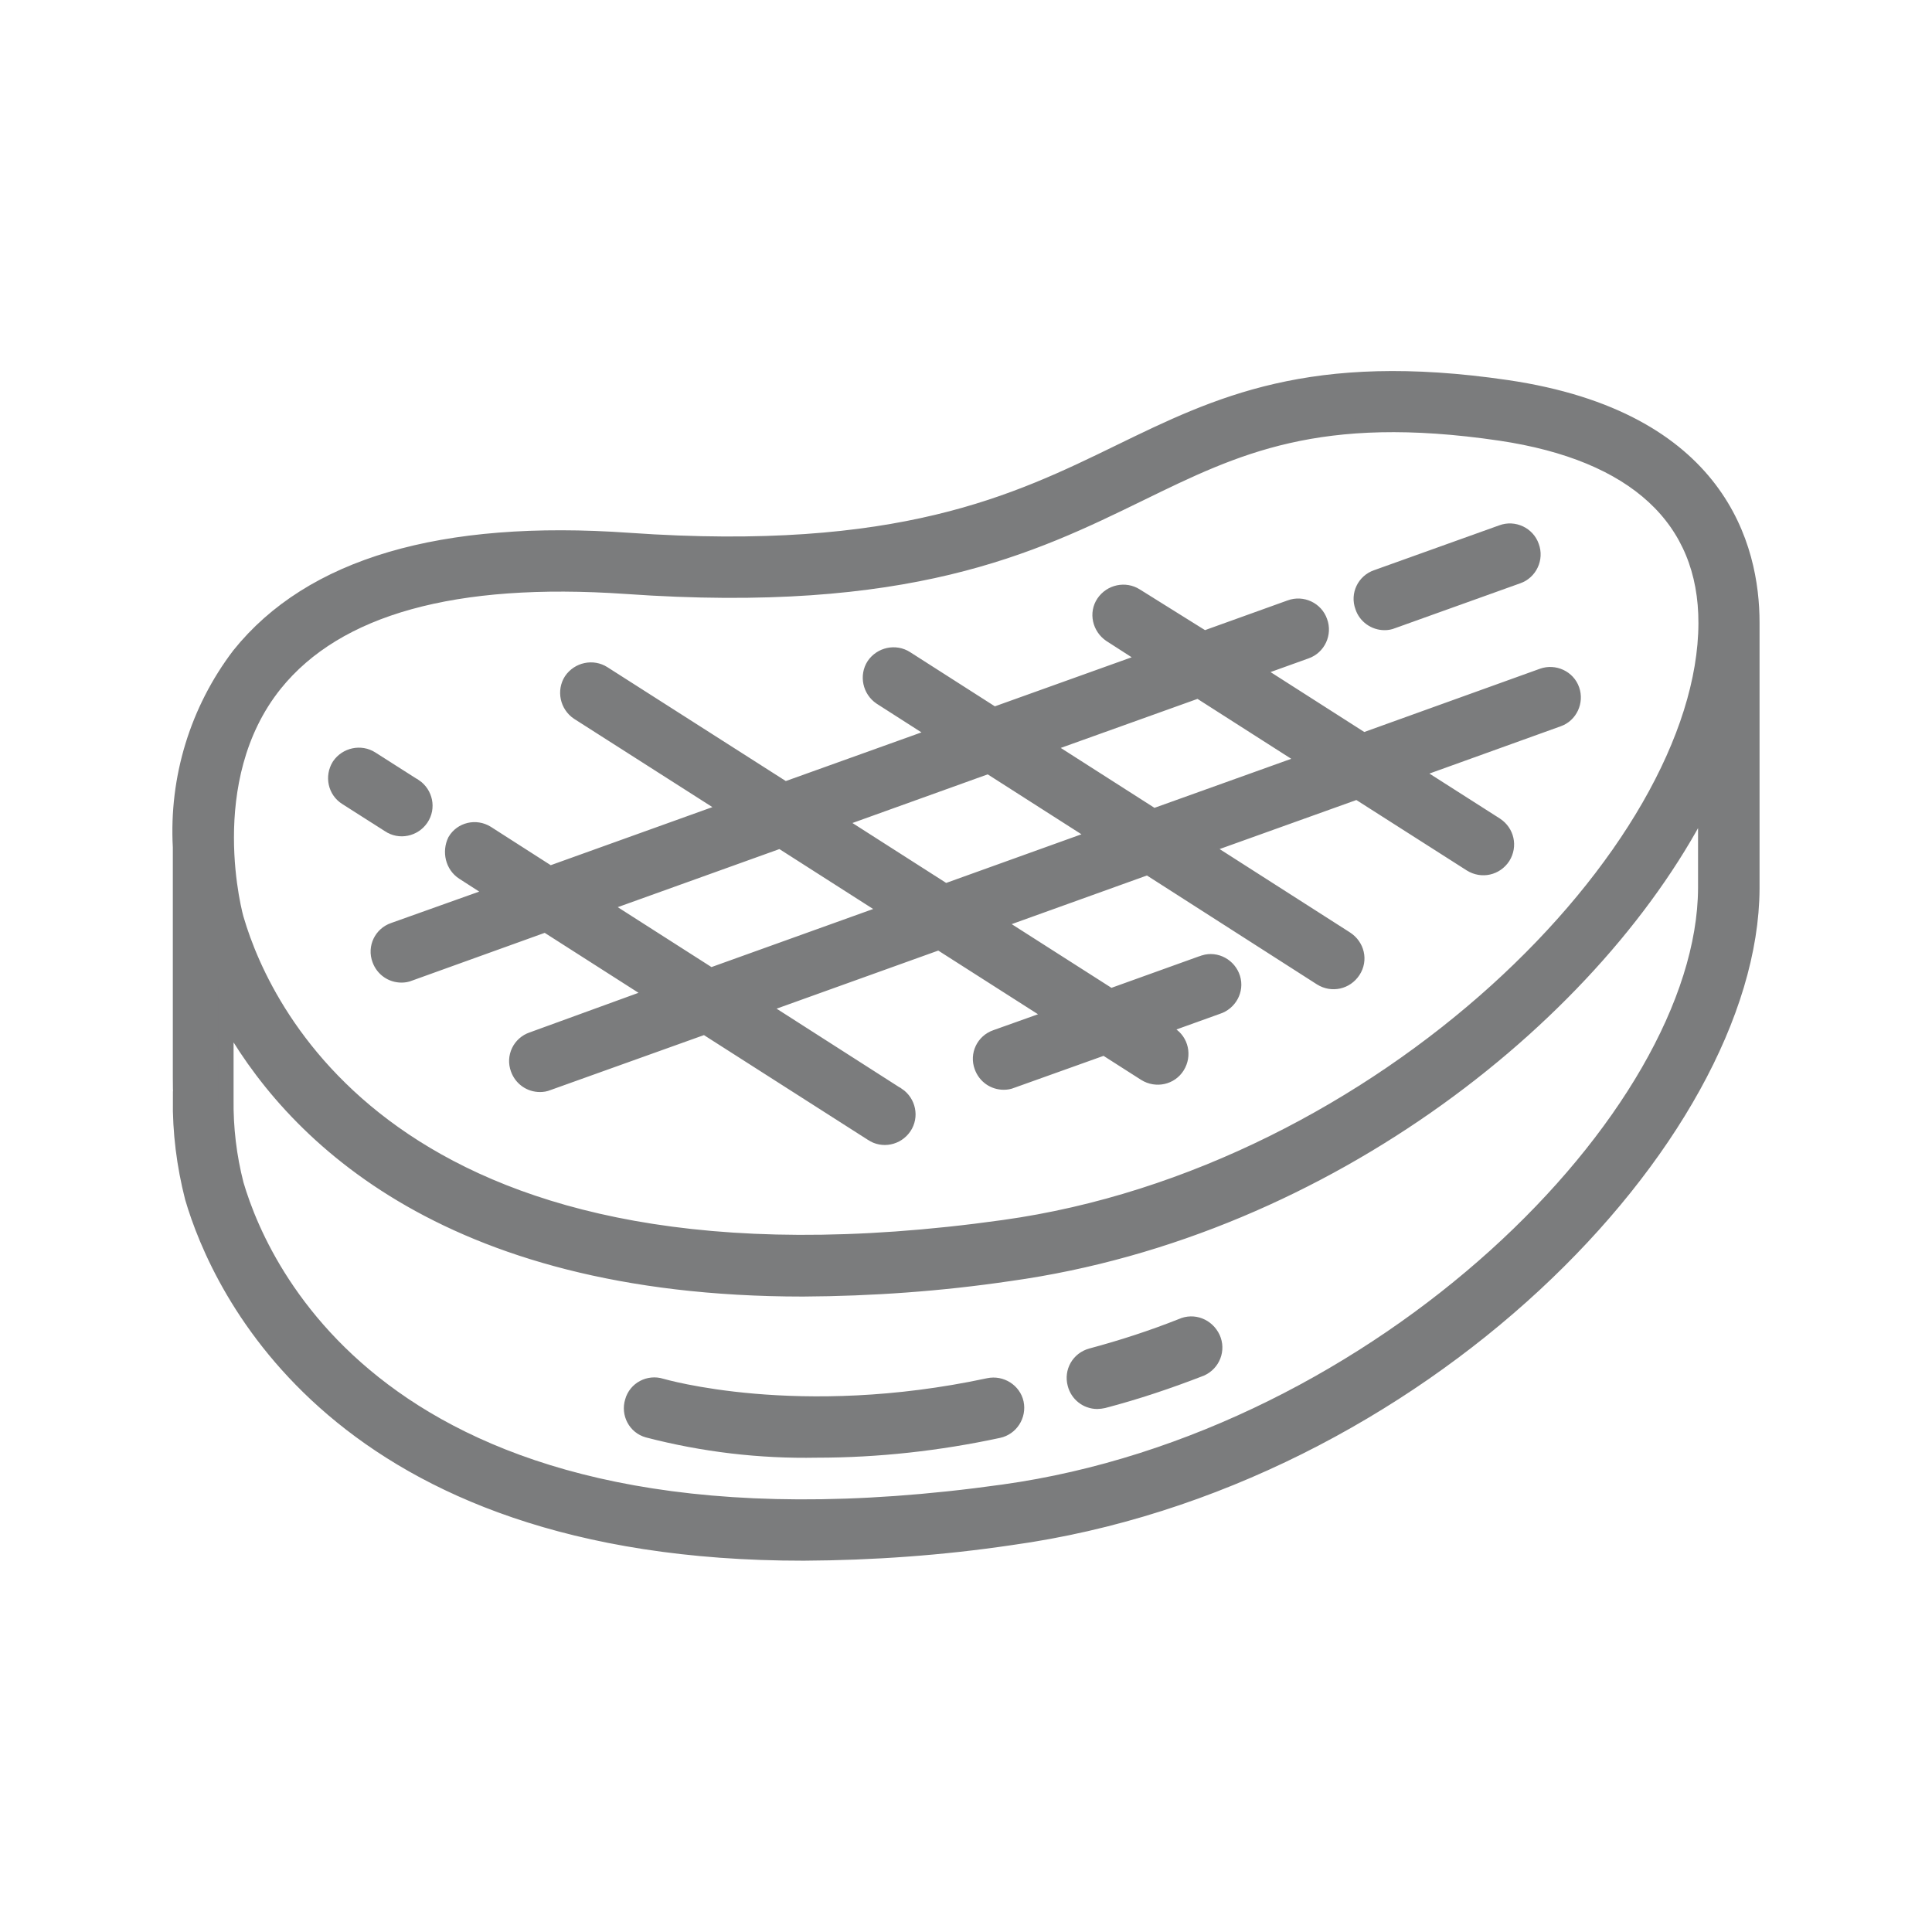
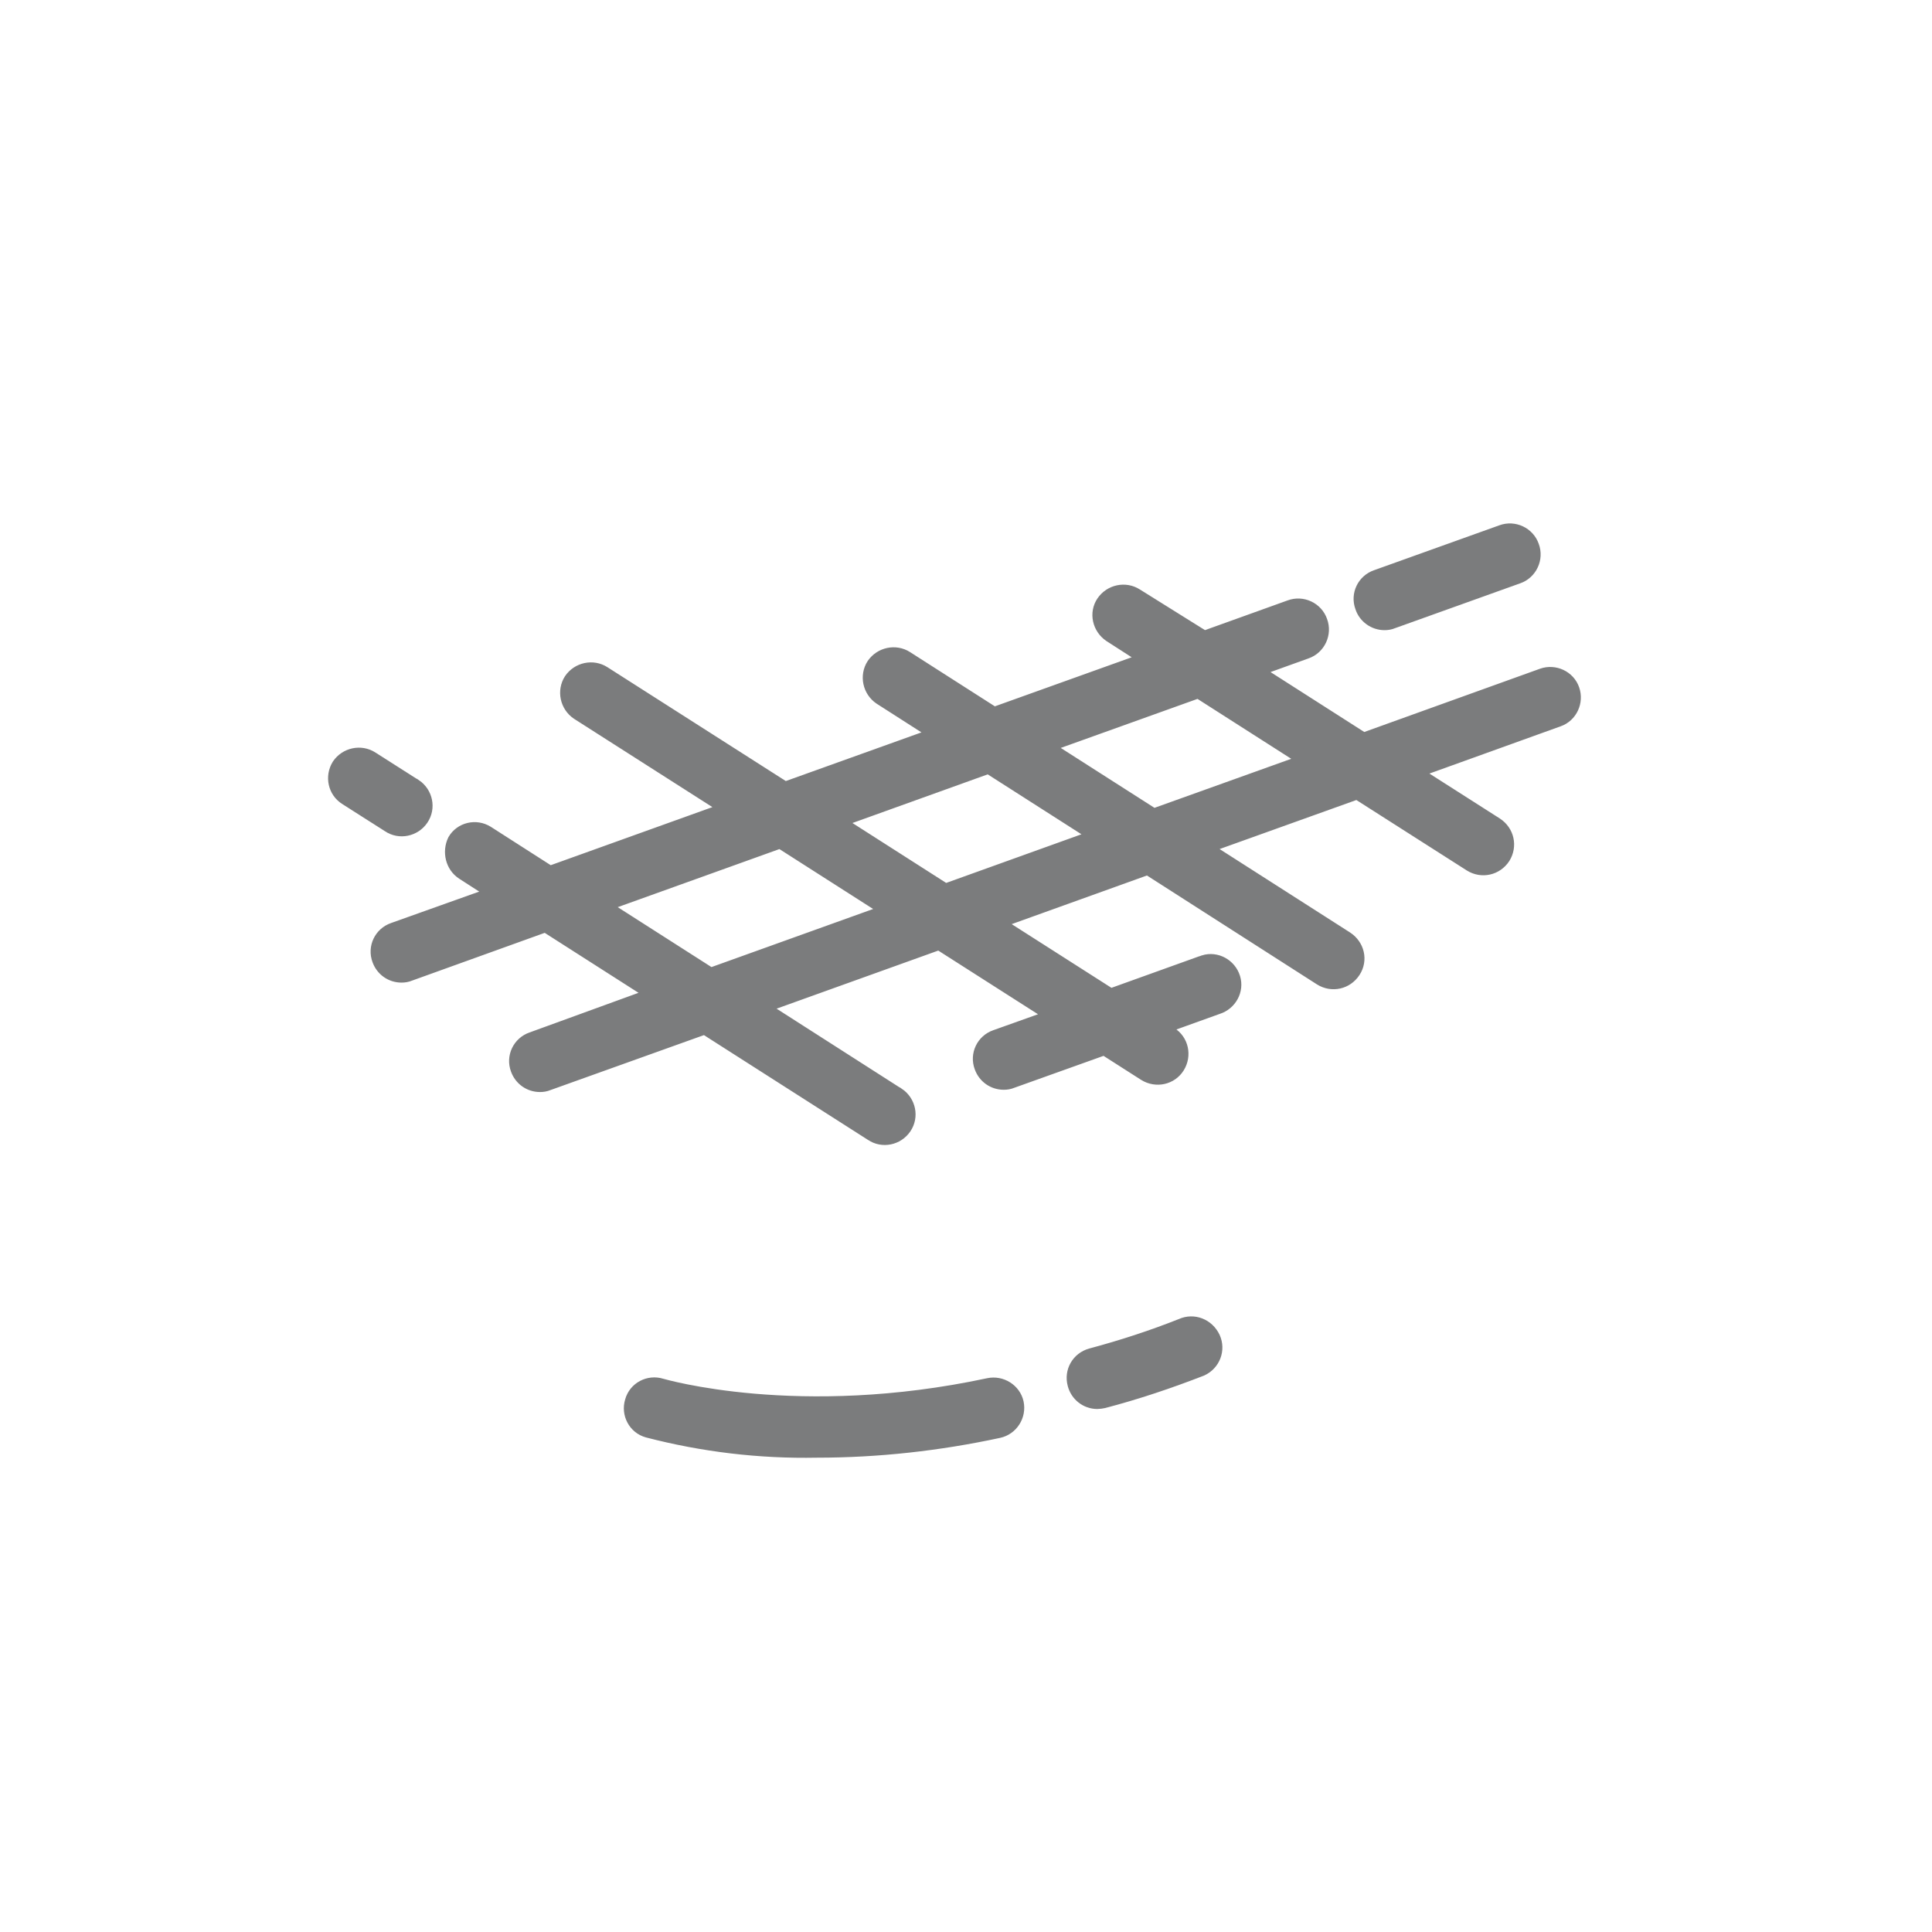
<svg xmlns="http://www.w3.org/2000/svg" version="1.1" id="Слой_1" x="0px" y="0px" viewBox="0 0 512 512" style="enable-background:new 0 0 512 512;" xml:space="preserve">
  <style type="text/css">
	.st0{fill:#7B7C7D;stroke:#7B7C7D;stroke-width:4;stroke-miterlimit:10;}
</style>
  <g>
-     <path class="st0" d="M464.3,165c0-19.8-8.5-54-65-62.3c-51.9-7.6-76.5,4.4-102.6,17.1c-27.3,13.3-58.3,28.4-130,23.4   c-49.6-3.5-84.3,6.7-103.3,30.4c-11.1,14.6-16.6,32.6-15.6,50.9v60.9c0,2.2,0,4.1,0.2,5.8h-0.2c-0.1,8.8,1,17.6,3.2,26.2   c7,23.9,38.4,94.3,162,94.2c18.3-0.1,36.6-1.4,54.8-4.1C376.2,392.5,464,301.1,464.3,235.5V165L464.3,165z M72.9,181.2   c16.4-20.3,47.6-28.9,92.9-25.8c75,5.3,107.6-10.6,136.3-24.6c25.4-12.4,47.3-23.1,95.5-16c35.7,5.3,54.6,22.7,54.5,50.4   c-0.2,60.4-86.1,146.2-186.1,160.1c-159.8,22.4-196-56.7-203.3-81.5C62.5,243.4,52.3,206.8,72.9,181.2L72.9,181.2z M452,235.4   c-0.3,60.4-86.2,146.1-186.1,160c-159.8,22.4-196-56.7-203.3-81.5c-1.9-7.4-2.8-15-2.7-22.6v-22.4c16.5,30.2,56.8,72.7,152.9,72.7   c18.3-0.1,36.6-1.4,54.8-4.1c84.6-11.8,156.6-70,184.4-126.1L452,235.4z" />
    <path class="st0" d="M262,367.2c-50.4,10.8-86.4,0.2-86.8,0.1c-3.2-1-6.7,0.8-7.6,4.1c-1,3.2,0.8,6.7,4.1,7.6l0,0   c14.6,3.8,29.7,5.6,44.8,5.3c16.2,0,32.3-1.8,48.1-5.2c3.3-0.7,5.4-4,4.7-7.3C268.6,368.6,265.3,366.5,262,367.2z" />
    <path class="st0" d="M313.2,351.4c-7.8,3.1-15.8,5.7-24,7.9c-3.3,0.9-5.2,4.2-4.3,7.5c0.7,2.7,3.1,4.6,5.9,4.6   c0.5,0,1.1-0.1,1.6-0.2c8.8-2.3,17.4-5.2,25.9-8.5c3.1-1.4,4.5-5,3.1-8.1C319.9,351.4,316.3,350,313.2,351.4z" />
    <path class="st0" d="M366.9,165c0.7,0,1.4-0.1,2.1-0.4l33.2-11.9c3.2-1.1,4.9-4.7,3.7-7.9c-1.1-3.2-4.7-4.9-7.9-3.7l-33.2,11.9   c-3.2,1.1-4.9,4.6-3.7,7.8C361.9,163.3,364.3,165,366.9,165L366.9,165z" />
    <path class="st0" d="M122.8,231.2l8.7,5.6l-27.2,9.7c-3.2,1.1-4.9,4.6-3.7,7.8c0.9,2.5,3.2,4.1,5.8,4.1c0.7,0,1.4-0.1,2.1-0.4   l36.1-13l29.1,18.6L141,275.5c-3.2,1.1-4.9,4.6-3.7,7.8c0.9,2.5,3.2,4.1,5.8,4.1c0.7,0,1.4-0.1,2.1-0.4l41.6-14.9l44.3,28.3   c2.8,1.9,6.6,1.1,8.5-1.7c1.9-2.8,1.1-6.6-1.7-8.5c-0.1,0-0.1-0.1-0.2-0.1l-36.4-23.3l47.6-17.1l30.7,19.6l-15.7,5.6   c-3.2,1.1-4.9,4.6-3.7,7.8c0.9,2.5,3.2,4.1,5.8,4.1c0.7,0,1.4-0.1,2.1-0.4l24.6-8.8l10.8,6.9c2.9,1.8,6.7,1,8.5-1.9   c1.8-2.9,1-6.7-1.9-8.5l0,0l-2.8-1.8l15.3-5.5c3.2-1,5.1-4.4,4.1-7.6c-1-3.2-4.4-5.1-7.6-4.1c-0.2,0.1-0.4,0.1-0.6,0.2l-24.2,8.7   l-30.7-19.6l40.6-14.6l45.9,29.4c2.9,1.8,6.6,1,8.5-1.9s1-6.6-1.9-8.5l-38-24.3l41-14.7l30.1,19.2c2.9,1.8,6.6,1,8.5-1.9   c1.8-2.9,1-6.6-1.9-8.5l-22.1-14.1l38.6-13.9c3.2-1.1,4.8-4.7,3.7-7.8c-1.1-3.2-4.7-4.8-7.8-3.7l-47.5,17.1l-29.1-18.6l13.9-5   c3.2-1.1,4.9-4.7,3.7-7.9c-1.1-3.2-4.7-4.9-7.9-3.7l-22.8,8.2L301,157.9c-2.8-1.8-6.6-1-8.5,1.8s-1,6.6,1.8,8.5c0,0,0,0,0,0   l10.1,6.5l-41,14.7l-23.3-14.9c-2.8-1.8-6.6-1-8.5,1.8c-1.8,2.8-1,6.6,1.8,8.5c0,0,0,0,0,0l15.3,9.8l-40.7,14.6l-48.1-30.7   c-2.8-1.8-6.6-1-8.5,1.8c-1.8,2.8-1,6.6,1.8,8.5c0,0,0,0,0,0l40.1,25.6l-47.6,17.1l-16.7-10.7c-2.9-1.8-6.7-0.9-8.4,2   C119.2,225.7,120,229.4,122.8,231.2L122.8,231.2z M317.6,183l29.1,18.6l-41,14.7l-29.1-18.6L317.6,183z M262,203l29.1,18.6   l-40.6,14.6l-29.1-18.6L262,203z M206.8,222.8l29.1,18.6l-47.6,17.1l-29.1-18.6L206.8,222.8z" />
    <path class="st0" d="M91.8,211.4l11.3,7.2c2.8,1.9,6.6,1.1,8.5-1.7c1.9-2.8,1.1-6.6-1.7-8.5c-0.1,0-0.1-0.1-0.2-0.1l-11.3-7.2   c-2.8-1.8-6.6-1-8.5,1.8C88.1,205.8,88.9,209.6,91.8,211.4C91.8,211.4,91.8,211.4,91.8,211.4z" />
  </g>
</svg>